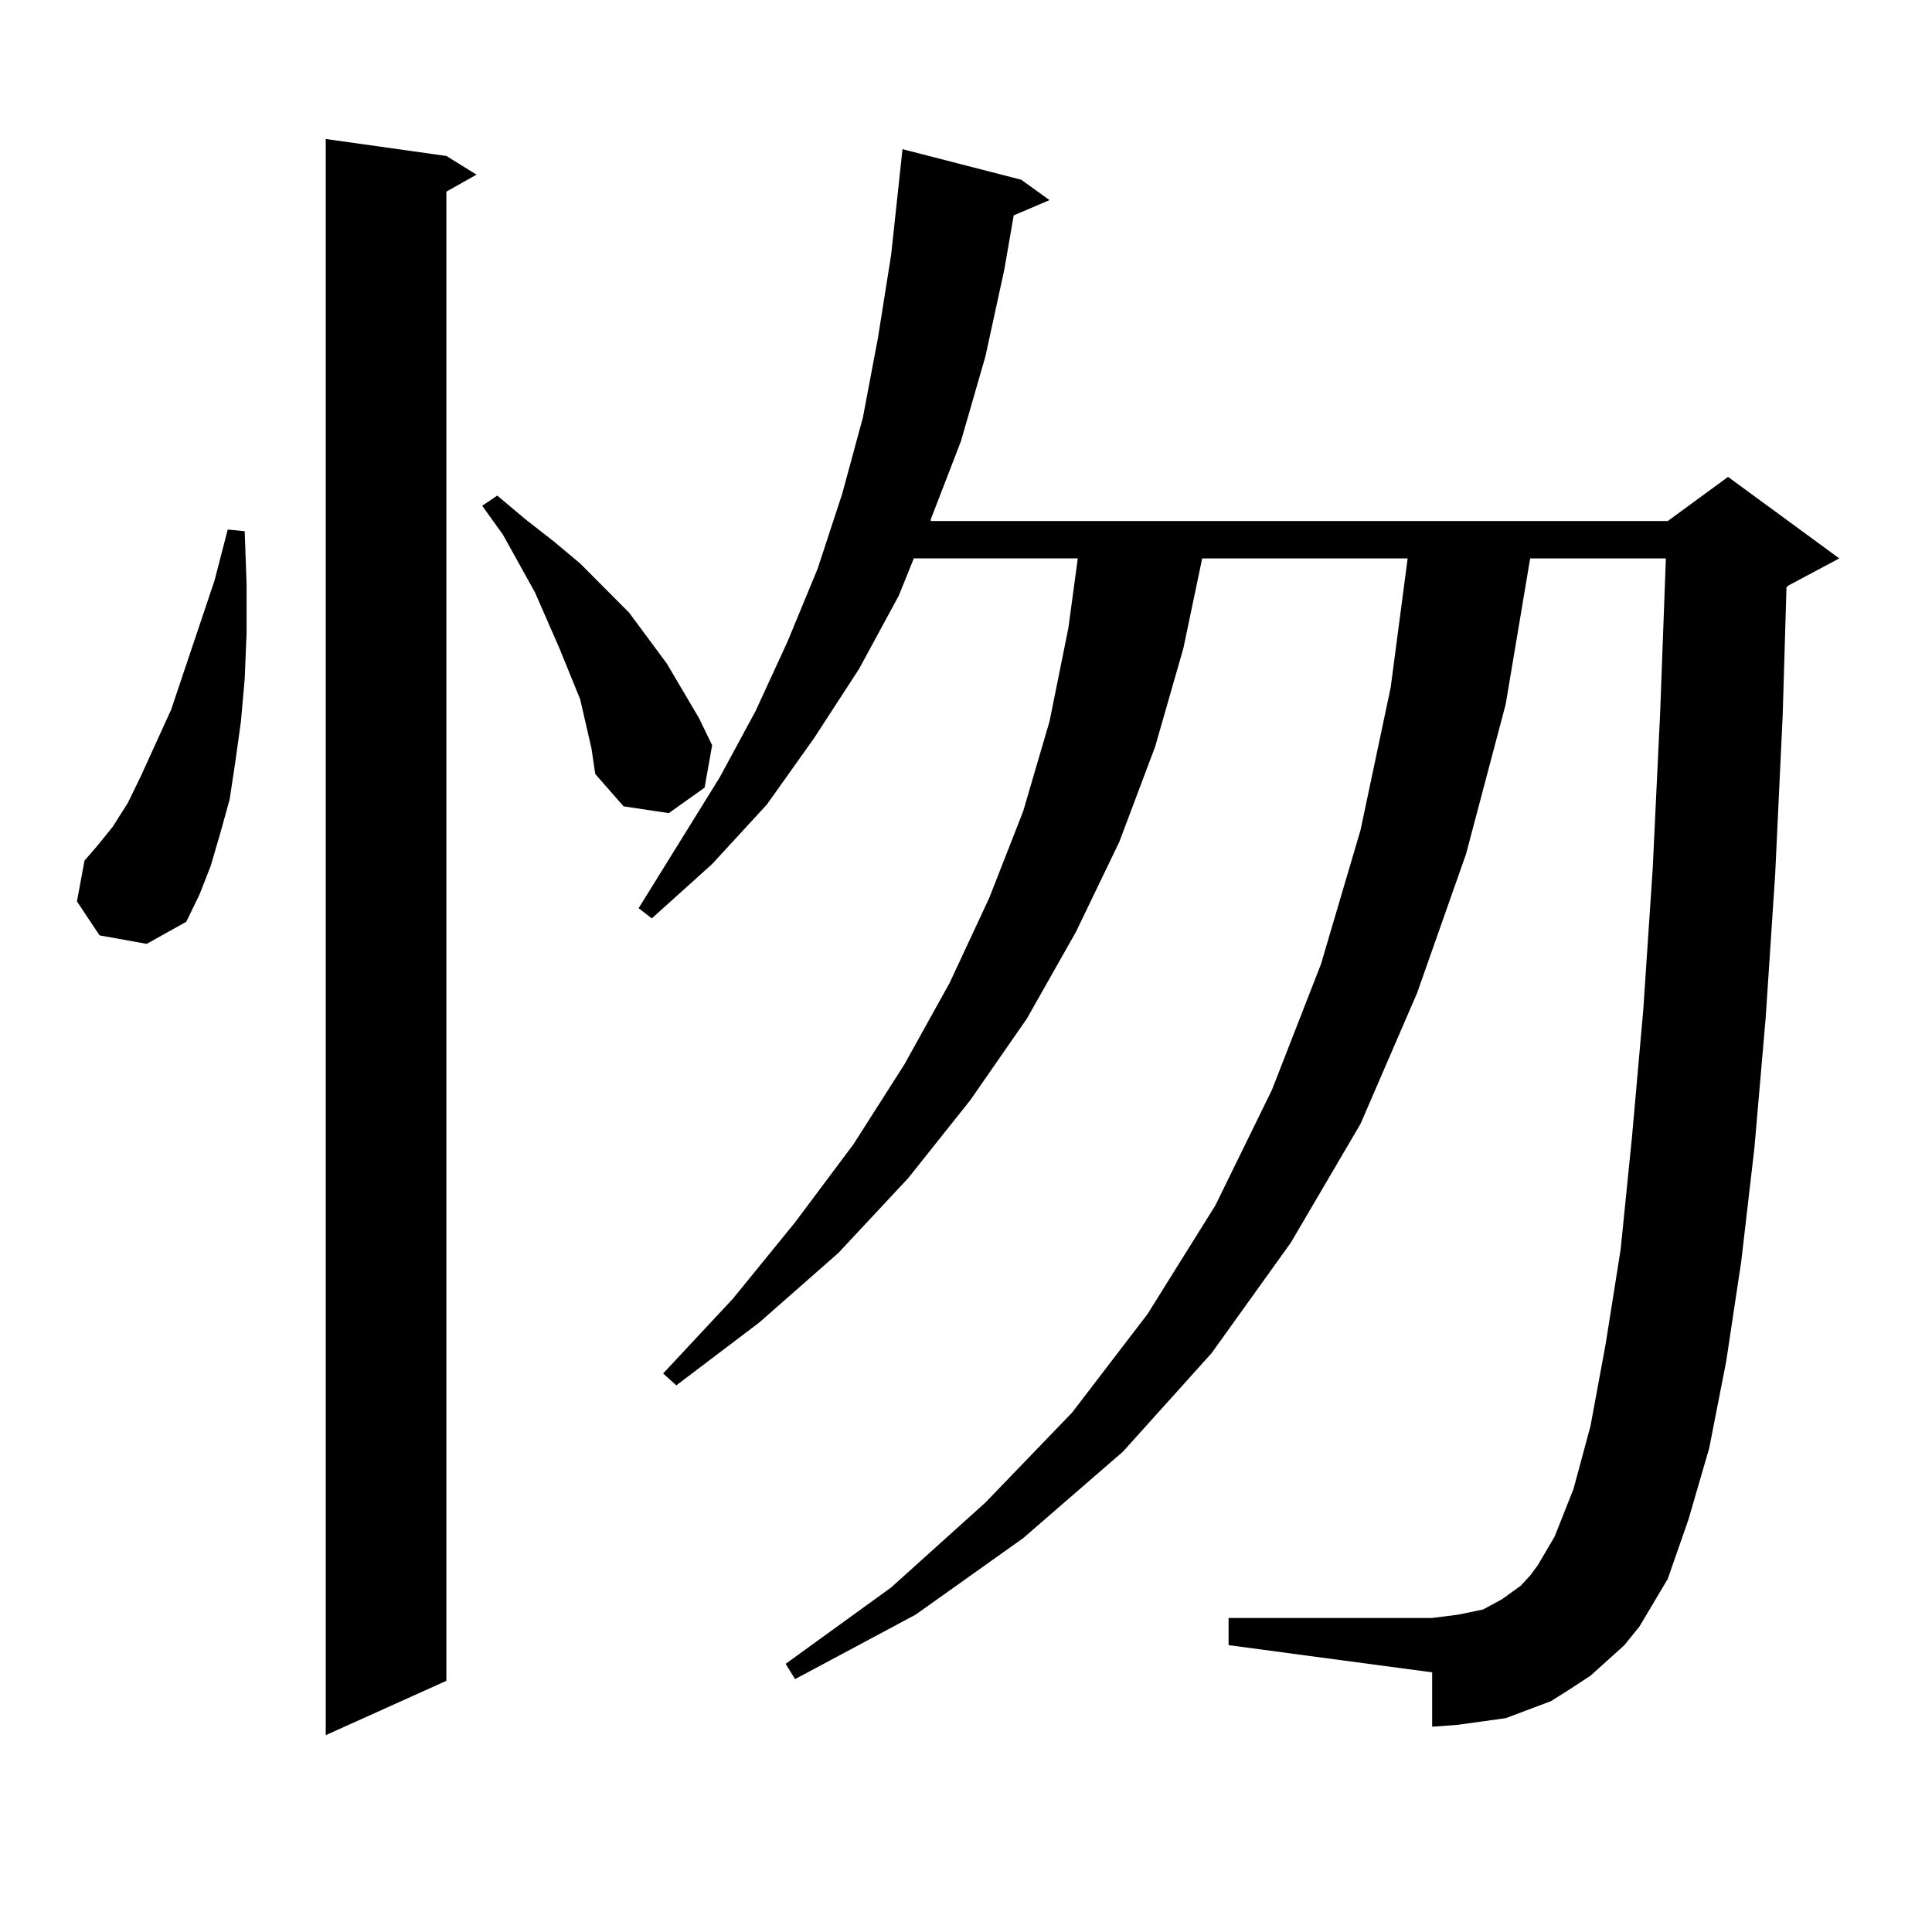
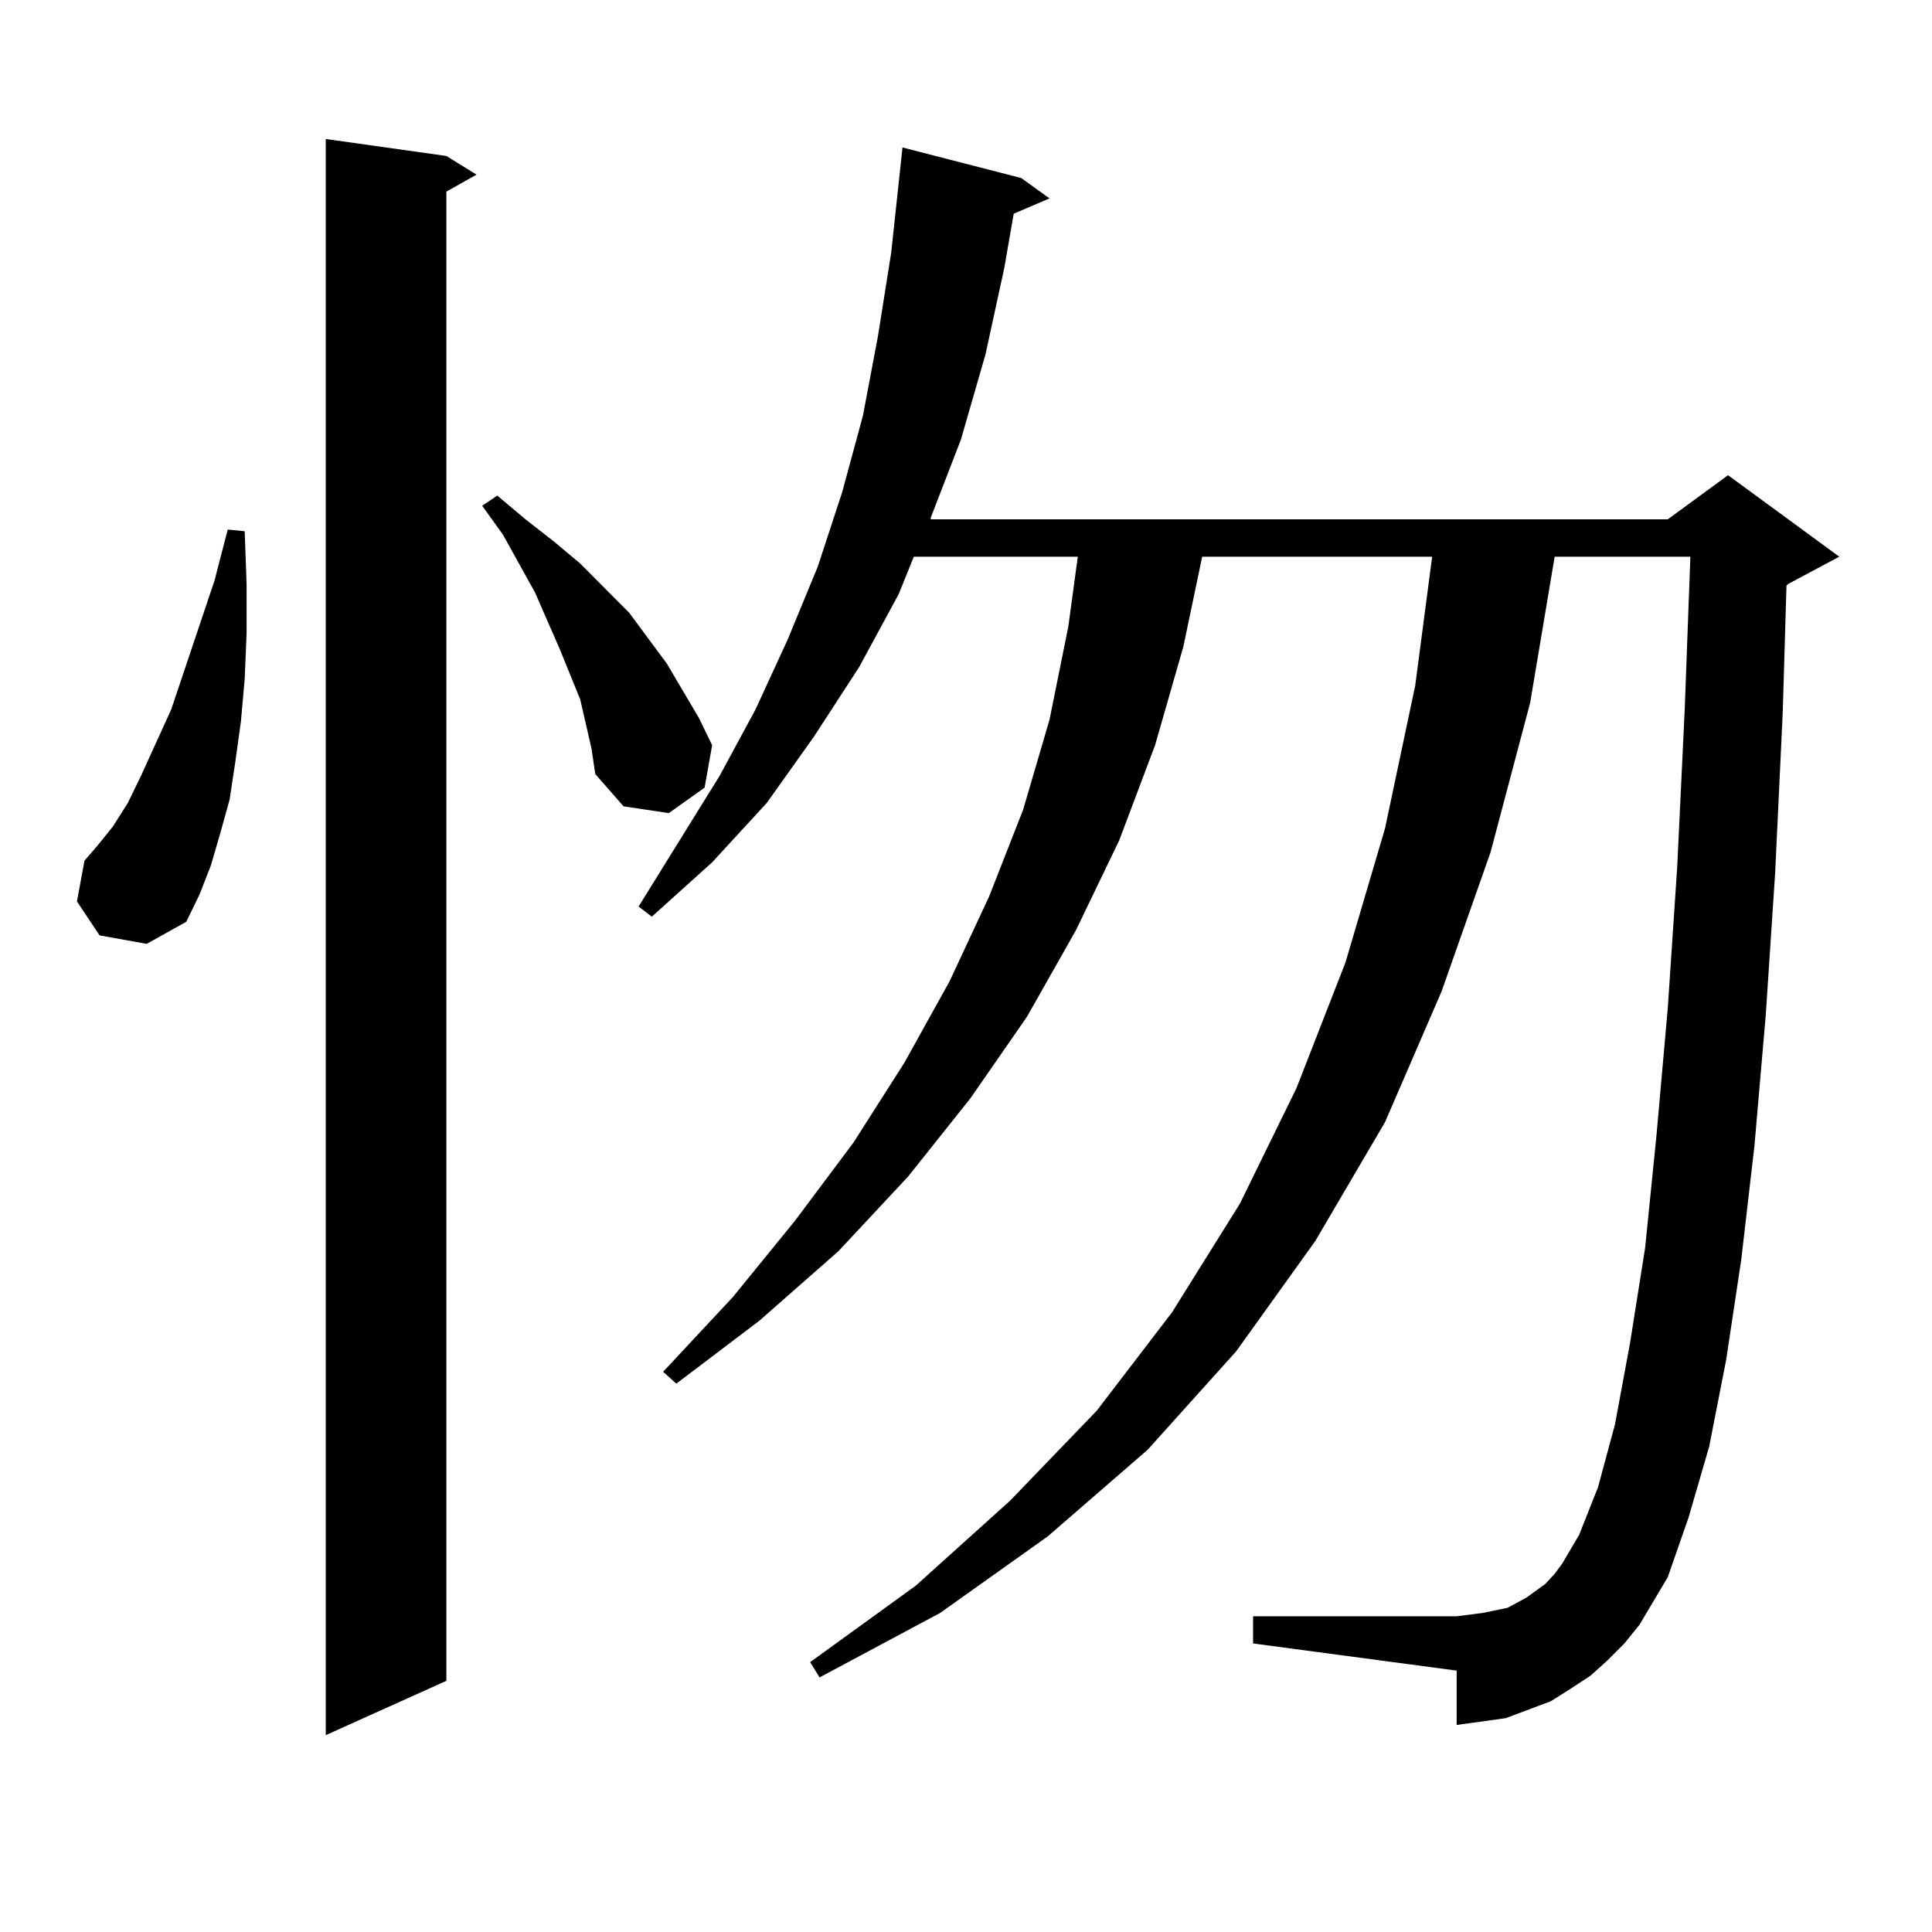
<svg xmlns="http://www.w3.org/2000/svg" version="1.1" id="图层_1" x="0px" y="0px" width="1000px" height="1000px" viewBox="0 0 1000 1000" enable-background="new 0 0 1000 1000" xml:space="preserve">
-   <path d="M51.535,484.148L39.828,466.57l3.902-21.094l6.829-7.91l7.805-9.668l7.805-12.305l6.829-14.063l15.609-34.277l22.438-66.797  l6.829-26.367l8.78,0.879l0.976,27.246v25.488l-0.976,23.73l-1.951,21.973l-2.927,21.094l-2.927,19.336l-4.878,17.578l-4.878,16.699  l-5.854,14.941l-6.829,14.063l-20.487,11.426L51.535,484.148z M231.043,80.73l15.609,9.668l-15.609,8.789v770.801l-62.438,28.125  V71.941L231.043,80.73z M306.163,387.469l-5.854-25.488l-10.731-26.367l-12.683-29.004l-16.585-29.883l-10.731-14.941l7.805-5.273  l14.634,12.305l14.634,11.426l13.658,11.426l25.365,25.488l19.512,26.367l16.585,28.125l6.829,14.063l-3.902,21.973l-18.536,13.184  l-23.414-3.516l-14.634-16.699L306.163,387.469z M832.004,859.441l-8.78,7.91l-10.731,7.031l-9.756,6.152l-11.707,4.395  l-11.707,4.395l-12.683,1.758l-12.683,1.758l-12.683,0.879v-28.125l-105.363-14.063v-14.063h105.363l6.829-0.879l6.829-0.879  l12.683-2.637l4.878-2.637l4.878-2.637l4.878-3.516l4.878-3.516l4.878-5.273l3.902-5.273l8.78-14.941l9.756-24.609l8.78-32.52  l7.805-42.188l7.805-49.219l5.854-58.008l5.854-65.918l4.878-72.949l3.902-81.738l2.927-79.102h-70.242l-12.683,75.586  l-20.487,77.344l-25.365,72.07l-29.268,67.676l-36.097,61.523l-40.975,57.129l-45.853,50.977l-51.706,44.824l-55.608,39.551  l-62.438,33.398l-4.878-7.91l54.633-39.551l48.779-43.945l44.877-46.582l39.023-50.977l35.121-56.25l29.268-59.766l25.365-65.039  l20.487-69.434l15.609-73.828l8.78-66.797H622.253l-9.756,46.582l-14.634,50.977l-18.536,49.219l-22.438,46.582l-25.365,44.824  l-29.268,42.188l-32.194,40.43l-36.097,38.672l-40.975,36.035l-42.926,32.52l-6.829-6.152l36.097-38.672l32.194-39.551l30.243-40.43  l26.341-41.309l23.414-42.188l20.487-43.945l17.561-44.824l13.658-46.582l9.756-48.34l4.878-36.035h-84.876l-7.805,19.336  l-20.487,37.793l-23.414,36.035l-24.39,34.277l-28.292,30.762l-31.219,28.125l-6.829-5.273l41.95-67.676l18.536-34.277  l16.585-36.035l15.609-37.793l12.683-38.672l10.731-39.551l7.805-41.309l6.829-43.066l5.854-54.492l61.462,15.82l14.634,10.547  l-18.536,7.91l-4.878,28.125l-9.756,44.824l-12.683,43.945l-15.609,40.43v0.879h381.454l31.219-22.852l57.56,42.188l-26.341,14.063  l-0.976,0.879l-1.951,65.918l-3.902,82.617l-4.878,73.828l-5.854,67.676l-6.829,58.887l-7.805,51.855l-8.78,44.824l-10.731,36.914  l-10.731,30.762l-14.634,24.609l-7.805,9.668L832.004,859.441z" />
+   <path d="M51.535,484.148L39.828,466.57l3.902-21.094l6.829-7.91l7.805-9.668l7.805-12.305l6.829-14.063l15.609-34.277l22.438-66.797  l6.829-26.367l8.78,0.879l0.976,27.246v25.488l-0.976,23.73l-1.951,21.973l-2.927,21.094l-2.927,19.336l-4.878,17.578l-4.878,16.699  l-5.854,14.941l-6.829,14.063l-20.487,11.426L51.535,484.148z M231.043,80.73l15.609,9.668l-15.609,8.789v770.801l-62.438,28.125  V71.941L231.043,80.73z M306.163,387.469l-5.854-25.488l-10.731-26.367l-12.683-29.004l-16.585-29.883l-10.731-14.941l7.805-5.273  l14.634,12.305l14.634,11.426l13.658,11.426l25.365,25.488l19.512,26.367l16.585,28.125l6.829,14.063l-3.902,21.973l-18.536,13.184  l-23.414-3.516l-14.634-16.699L306.163,387.469z M832.004,859.441l-8.78,7.91l-10.731,7.031l-9.756,6.152l-11.707,4.395  l-11.707,4.395l-12.683,1.758l-12.683,1.758v-28.125l-105.363-14.063v-14.063h105.363l6.829-0.879l6.829-0.879  l12.683-2.637l4.878-2.637l4.878-2.637l4.878-3.516l4.878-3.516l4.878-5.273l3.902-5.273l8.78-14.941l9.756-24.609l8.78-32.52  l7.805-42.188l7.805-49.219l5.854-58.008l5.854-65.918l4.878-72.949l3.902-81.738l2.927-79.102h-70.242l-12.683,75.586  l-20.487,77.344l-25.365,72.07l-29.268,67.676l-36.097,61.523l-40.975,57.129l-45.853,50.977l-51.706,44.824l-55.608,39.551  l-62.438,33.398l-4.878-7.91l54.633-39.551l48.779-43.945l44.877-46.582l39.023-50.977l35.121-56.25l29.268-59.766l25.365-65.039  l20.487-69.434l15.609-73.828l8.78-66.797H622.253l-9.756,46.582l-14.634,50.977l-18.536,49.219l-22.438,46.582l-25.365,44.824  l-29.268,42.188l-32.194,40.43l-36.097,38.672l-40.975,36.035l-42.926,32.52l-6.829-6.152l36.097-38.672l32.194-39.551l30.243-40.43  l26.341-41.309l23.414-42.188l20.487-43.945l17.561-44.824l13.658-46.582l9.756-48.34l4.878-36.035h-84.876l-7.805,19.336  l-20.487,37.793l-23.414,36.035l-24.39,34.277l-28.292,30.762l-31.219,28.125l-6.829-5.273l41.95-67.676l18.536-34.277  l16.585-36.035l15.609-37.793l12.683-38.672l10.731-39.551l7.805-41.309l6.829-43.066l5.854-54.492l61.462,15.82l14.634,10.547  l-18.536,7.91l-4.878,28.125l-9.756,44.824l-12.683,43.945l-15.609,40.43v0.879h381.454l31.219-22.852l57.56,42.188l-26.341,14.063  l-0.976,0.879l-1.951,65.918l-3.902,82.617l-4.878,73.828l-5.854,67.676l-6.829,58.887l-7.805,51.855l-8.78,44.824l-10.731,36.914  l-10.731,30.762l-14.634,24.609l-7.805,9.668L832.004,859.441z" />
</svg>